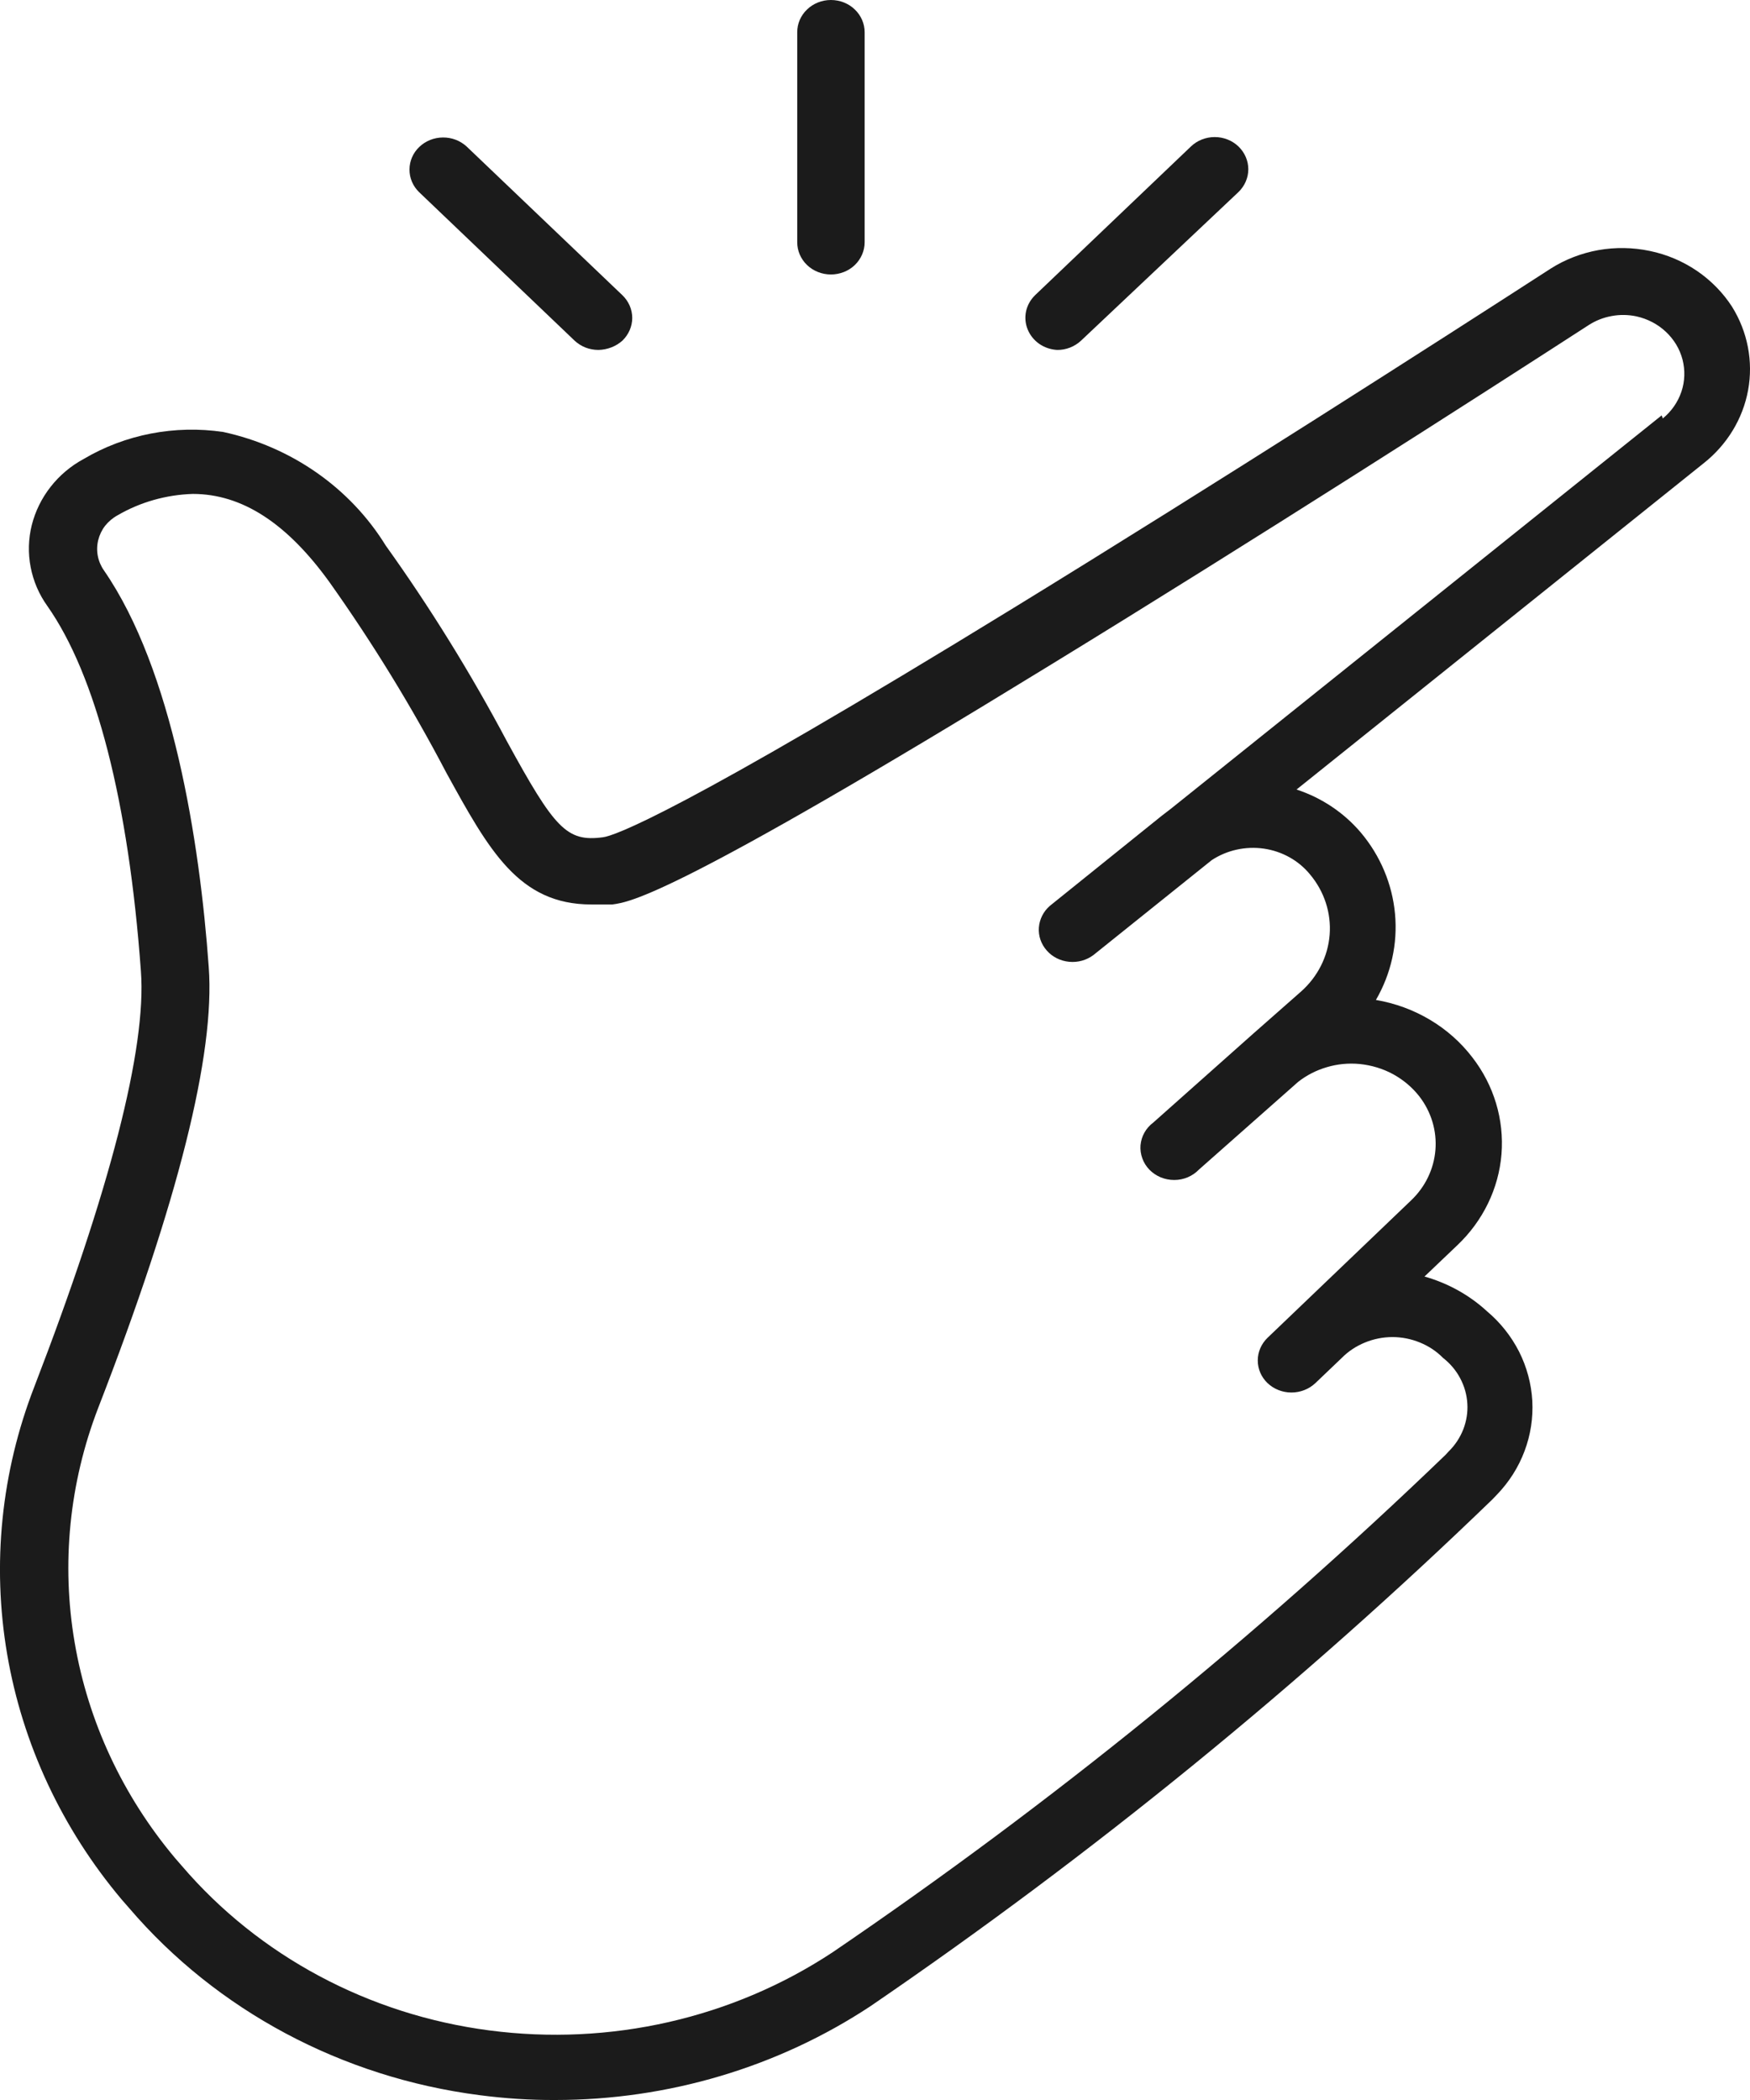
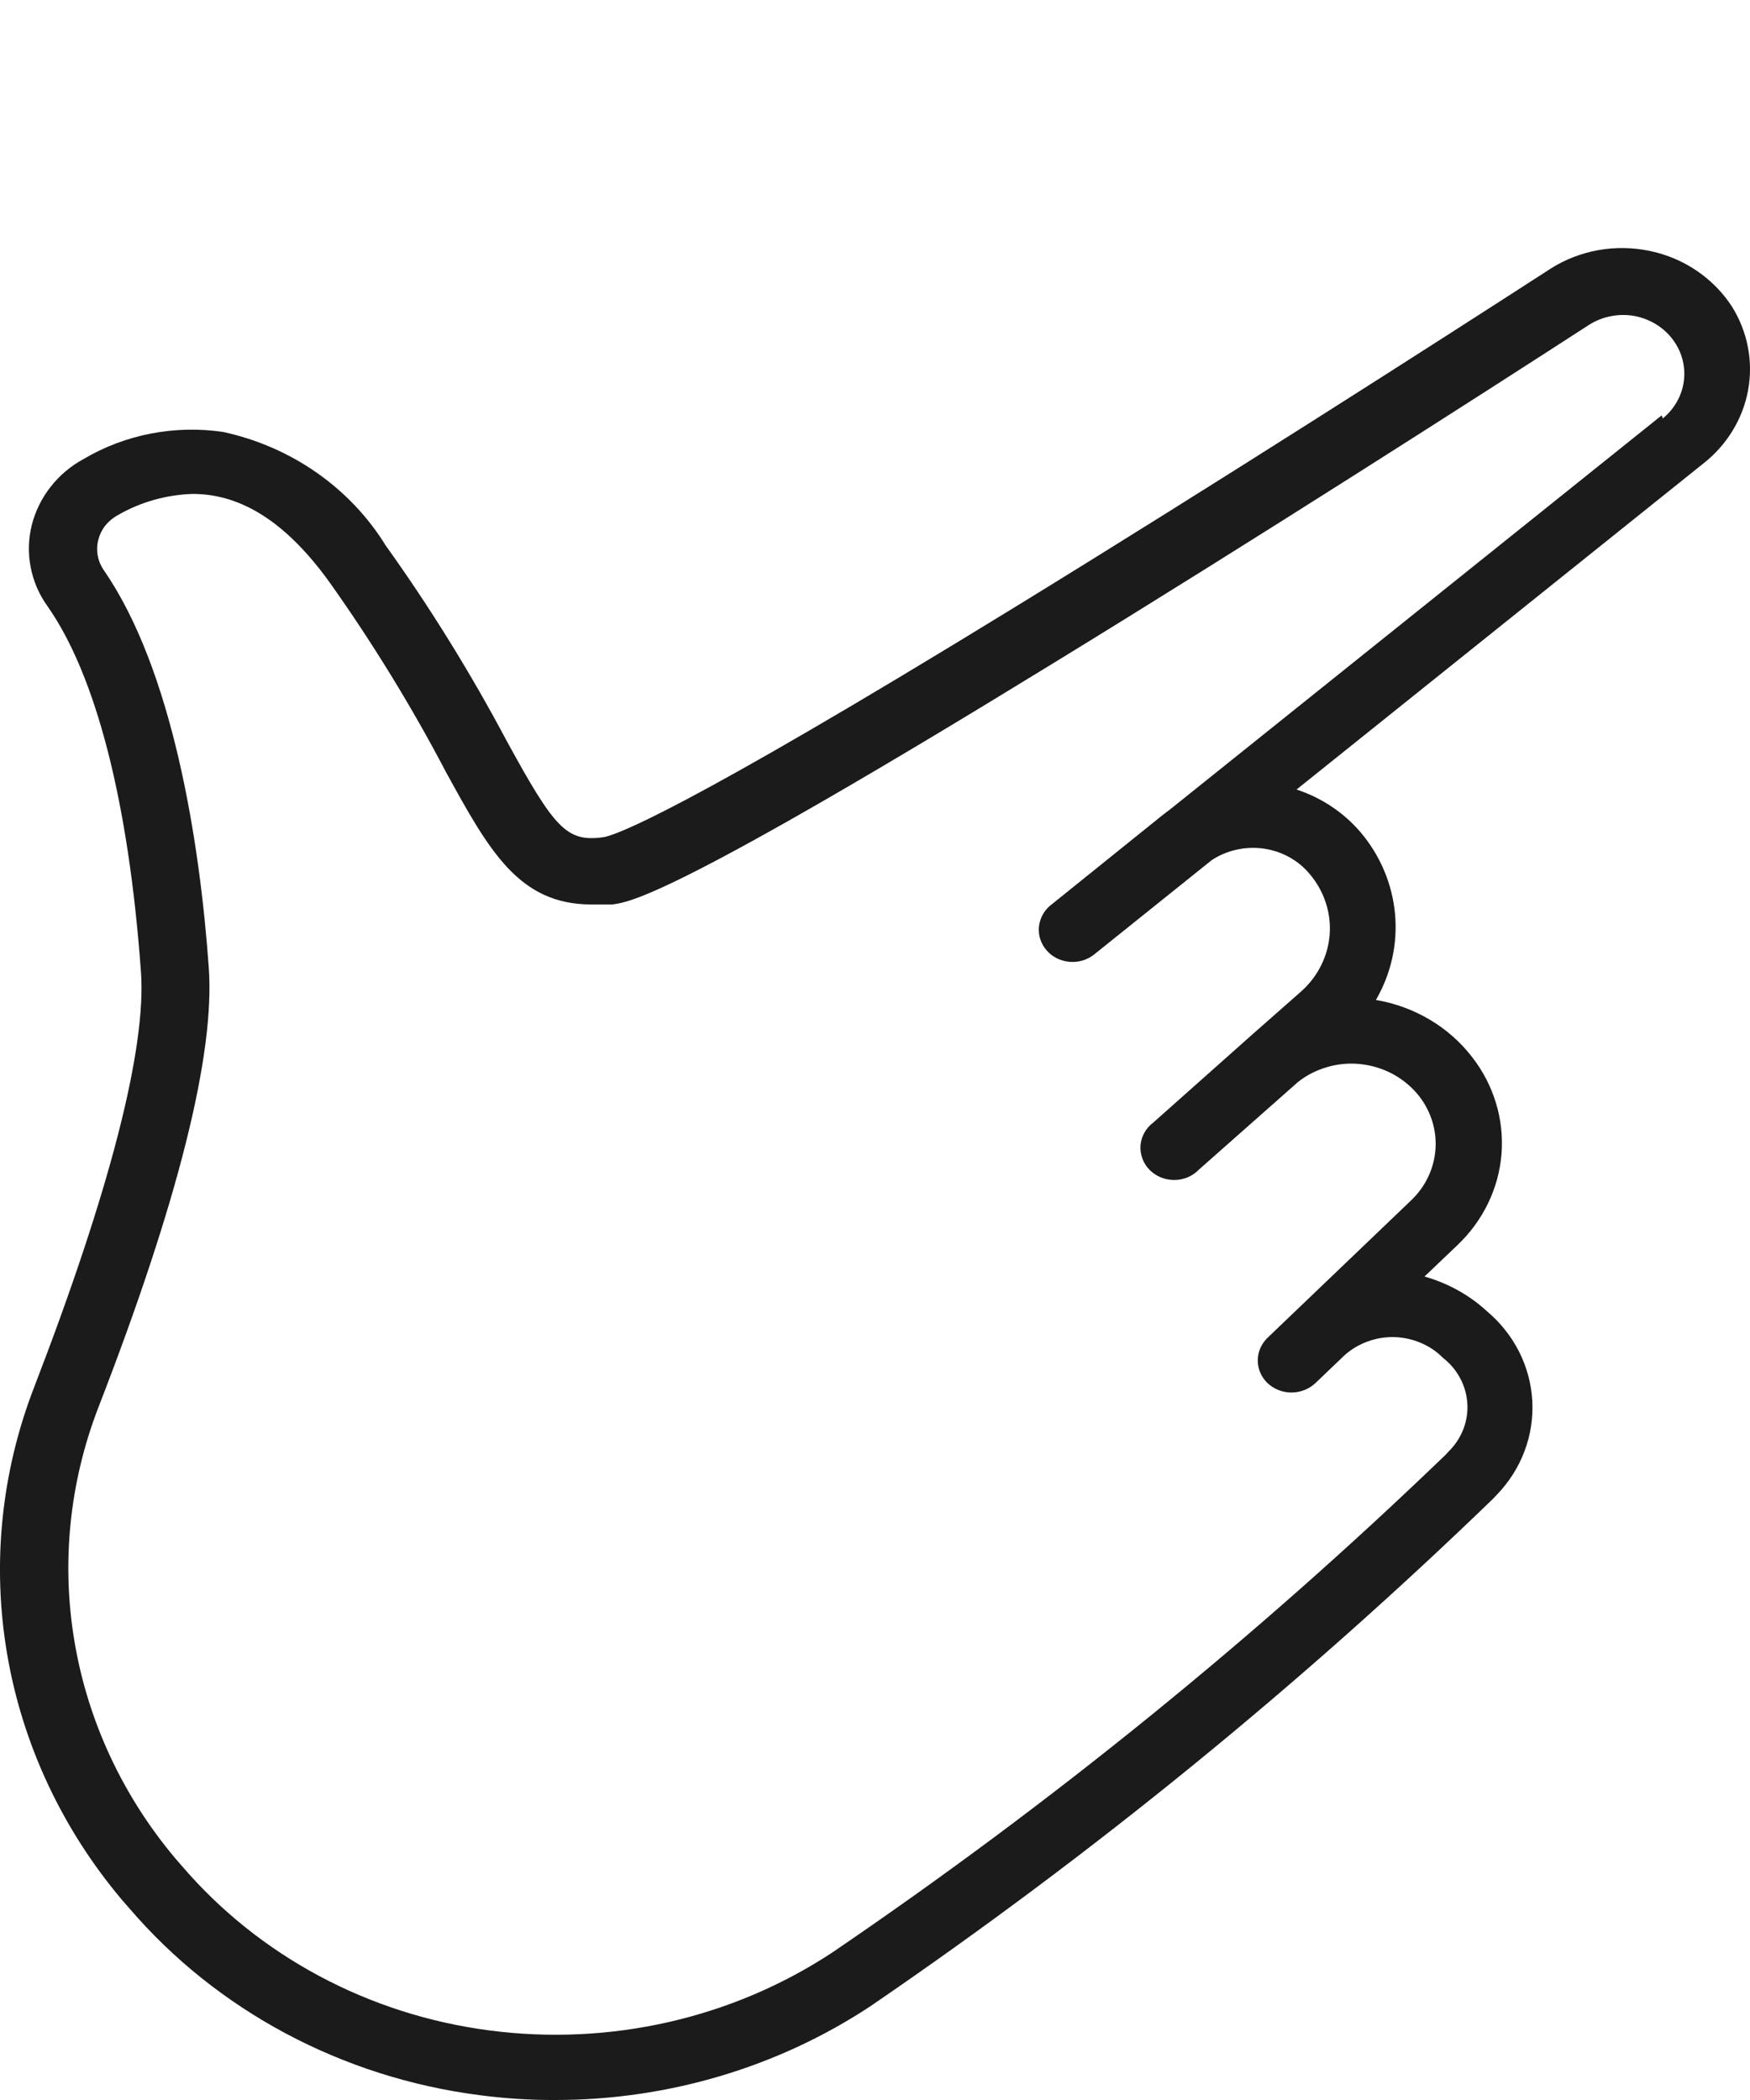
<svg xmlns="http://www.w3.org/2000/svg" width="25" height="30" viewBox="0 0 25 30" fill="none">
  <path d="M24.743 4.381C24.613 4.18 24.442 4.006 24.241 3.869C24.039 3.732 23.811 3.635 23.569 3.585C23.327 3.534 23.077 3.53 22.834 3.573C22.591 3.617 22.359 3.706 22.153 3.837C20.532 4.885 17.382 6.903 14.507 8.668C9.675 11.635 8.773 11.941 8.613 11.961C8.095 12.03 7.924 11.838 7.24 10.587C6.727 9.621 6.15 8.687 5.51 7.793C5.259 7.386 4.924 7.032 4.525 6.753C4.126 6.474 3.672 6.276 3.189 6.171C2.498 6.069 1.79 6.205 1.195 6.557C1.01 6.657 0.849 6.793 0.722 6.956C0.595 7.118 0.504 7.304 0.454 7.501C0.405 7.698 0.399 7.903 0.438 8.102C0.476 8.301 0.557 8.491 0.677 8.658C1.371 9.647 1.837 11.452 2.013 13.875C2.096 14.968 1.568 17.015 0.491 19.809C0.017 21.029 -0.117 22.346 0.102 23.63C0.321 24.914 0.885 26.123 1.739 27.137L1.843 27.256C3.096 28.722 4.887 29.678 6.851 29.931C7.21 29.978 7.572 30.002 7.934 30C9.542 30 11.113 29.533 12.435 28.66C15.607 26.492 18.578 24.07 21.319 21.421L21.386 21.351C21.559 21.171 21.693 20.96 21.779 20.73C21.866 20.5 21.903 20.256 21.89 20.012C21.876 19.768 21.812 19.529 21.701 19.309C21.589 19.089 21.433 18.892 21.241 18.731C20.99 18.5 20.684 18.331 20.35 18.236L20.817 17.791C21.185 17.443 21.41 16.98 21.45 16.487C21.489 15.994 21.342 15.504 21.034 15.106C20.703 14.673 20.209 14.379 19.656 14.285C19.873 13.911 19.968 13.483 19.929 13.057C19.89 12.631 19.72 12.225 19.439 11.892C19.199 11.61 18.882 11.397 18.522 11.279L24.334 6.621C24.671 6.356 24.898 5.984 24.973 5.573C25.048 5.162 24.966 4.739 24.743 4.381ZM23.738 5.934L16.724 11.556L16.595 11.655L14.999 12.94C14.906 13.02 14.85 13.132 14.841 13.251C14.832 13.37 14.873 13.488 14.954 13.579C15.034 13.671 15.149 13.728 15.274 13.74C15.399 13.752 15.523 13.717 15.621 13.643L17.31 12.288C17.527 12.145 17.793 12.086 18.054 12.123C18.315 12.161 18.551 12.292 18.713 12.49C18.918 12.733 19.019 13.042 18.995 13.353C18.971 13.664 18.824 13.955 18.584 14.167L17.905 14.765L17.833 14.829L16.476 16.036C16.424 16.075 16.38 16.124 16.349 16.18C16.317 16.236 16.299 16.298 16.293 16.361C16.288 16.424 16.297 16.488 16.319 16.548C16.34 16.608 16.375 16.663 16.42 16.71C16.465 16.756 16.52 16.793 16.581 16.819C16.642 16.844 16.708 16.857 16.775 16.857C16.841 16.857 16.907 16.844 16.968 16.818C17.029 16.792 17.083 16.755 17.128 16.708L18.543 15.457C18.664 15.361 18.805 15.289 18.956 15.245C19.107 15.2 19.266 15.185 19.423 15.2C19.592 15.217 19.755 15.266 19.902 15.346C20.049 15.427 20.177 15.535 20.278 15.665C20.447 15.885 20.528 16.156 20.506 16.428C20.484 16.7 20.361 16.956 20.159 17.148L18.48 18.755L18.108 19.111C18.018 19.198 17.968 19.314 17.968 19.435C17.968 19.557 18.018 19.673 18.108 19.759C18.199 19.845 18.321 19.893 18.449 19.893C18.577 19.893 18.7 19.845 18.791 19.759L19.169 19.398C19.262 19.304 19.374 19.23 19.499 19.179C19.623 19.128 19.757 19.101 19.892 19.101C20.027 19.101 20.161 19.128 20.285 19.179C20.41 19.23 20.522 19.304 20.614 19.398C20.717 19.478 20.801 19.578 20.86 19.69C20.92 19.803 20.955 19.926 20.962 20.052C20.97 20.178 20.949 20.304 20.903 20.422C20.856 20.54 20.785 20.648 20.692 20.738L20.651 20.783C17.95 23.384 15.021 25.762 11.897 27.888C10.466 28.834 8.715 29.232 6.991 29.006C5.269 28.782 3.699 27.942 2.599 26.657L2.5 26.543C1.753 25.653 1.259 24.593 1.067 23.467C0.874 22.341 0.99 21.186 1.402 20.115C2.542 17.178 3.075 15.057 2.982 13.816C2.853 12.011 2.464 9.568 1.485 8.149C1.441 8.086 1.411 8.015 1.397 7.941C1.383 7.866 1.385 7.79 1.403 7.716C1.421 7.643 1.454 7.573 1.501 7.512C1.549 7.452 1.608 7.401 1.677 7.363C2.002 7.173 2.373 7.068 2.754 7.056C3.459 7.056 4.101 7.476 4.707 8.317C5.325 9.188 5.882 10.096 6.375 11.037C6.986 12.149 7.411 12.921 8.447 12.921C8.54 12.921 8.639 12.921 8.747 12.921C9.006 12.886 9.618 12.807 15.015 9.494C17.905 7.724 21.07 5.696 22.697 4.643C22.795 4.58 22.906 4.536 23.023 4.515C23.14 4.493 23.259 4.495 23.375 4.519C23.535 4.554 23.681 4.63 23.797 4.739C23.914 4.848 23.997 4.986 24.036 5.137C24.075 5.289 24.07 5.448 24.02 5.596C23.97 5.744 23.878 5.877 23.754 5.978L23.738 5.934Z" fill="#1B1B1B" />
-   <path d="M8.208 4.866C8.253 4.908 8.306 4.942 8.365 4.965C8.424 4.988 8.487 4.999 8.55 4.999C8.677 4.996 8.799 4.949 8.892 4.866C8.981 4.779 9.032 4.663 9.032 4.542C9.032 4.42 8.981 4.304 8.892 4.218L6.665 2.092C6.573 2.008 6.451 1.962 6.325 1.964C6.199 1.965 6.078 2.014 5.989 2.1C5.9 2.185 5.85 2.301 5.85 2.421C5.849 2.542 5.898 2.658 5.986 2.744L8.208 4.866Z" fill="#1B1B1B" />
-   <path d="M11.87 3.921C11.998 3.921 12.121 3.873 12.211 3.787C12.301 3.7 12.352 3.583 12.352 3.461V0.46C12.352 0.338 12.301 0.221 12.211 0.135C12.121 0.048 11.998 0 11.87 0C11.743 0 11.62 0.048 11.53 0.135C11.439 0.221 11.389 0.338 11.389 0.46V3.461C11.389 3.583 11.439 3.7 11.53 3.787C11.62 3.873 11.743 3.921 11.87 3.921Z" fill="#1B1B1B" />
-   <path d="M15.102 4.999C15.166 5 15.229 4.988 15.287 4.965C15.346 4.942 15.399 4.908 15.444 4.866L17.692 2.744C17.782 2.657 17.833 2.54 17.833 2.418C17.833 2.296 17.782 2.179 17.692 2.092C17.602 2.006 17.48 1.958 17.353 1.958C17.226 1.958 17.104 2.006 17.014 2.092L14.786 4.218C14.722 4.281 14.677 4.36 14.658 4.447C14.64 4.533 14.647 4.623 14.681 4.706C14.714 4.788 14.772 4.86 14.846 4.912C14.921 4.964 15.01 4.994 15.102 4.999Z" fill="#1B1B1B" />
</svg>